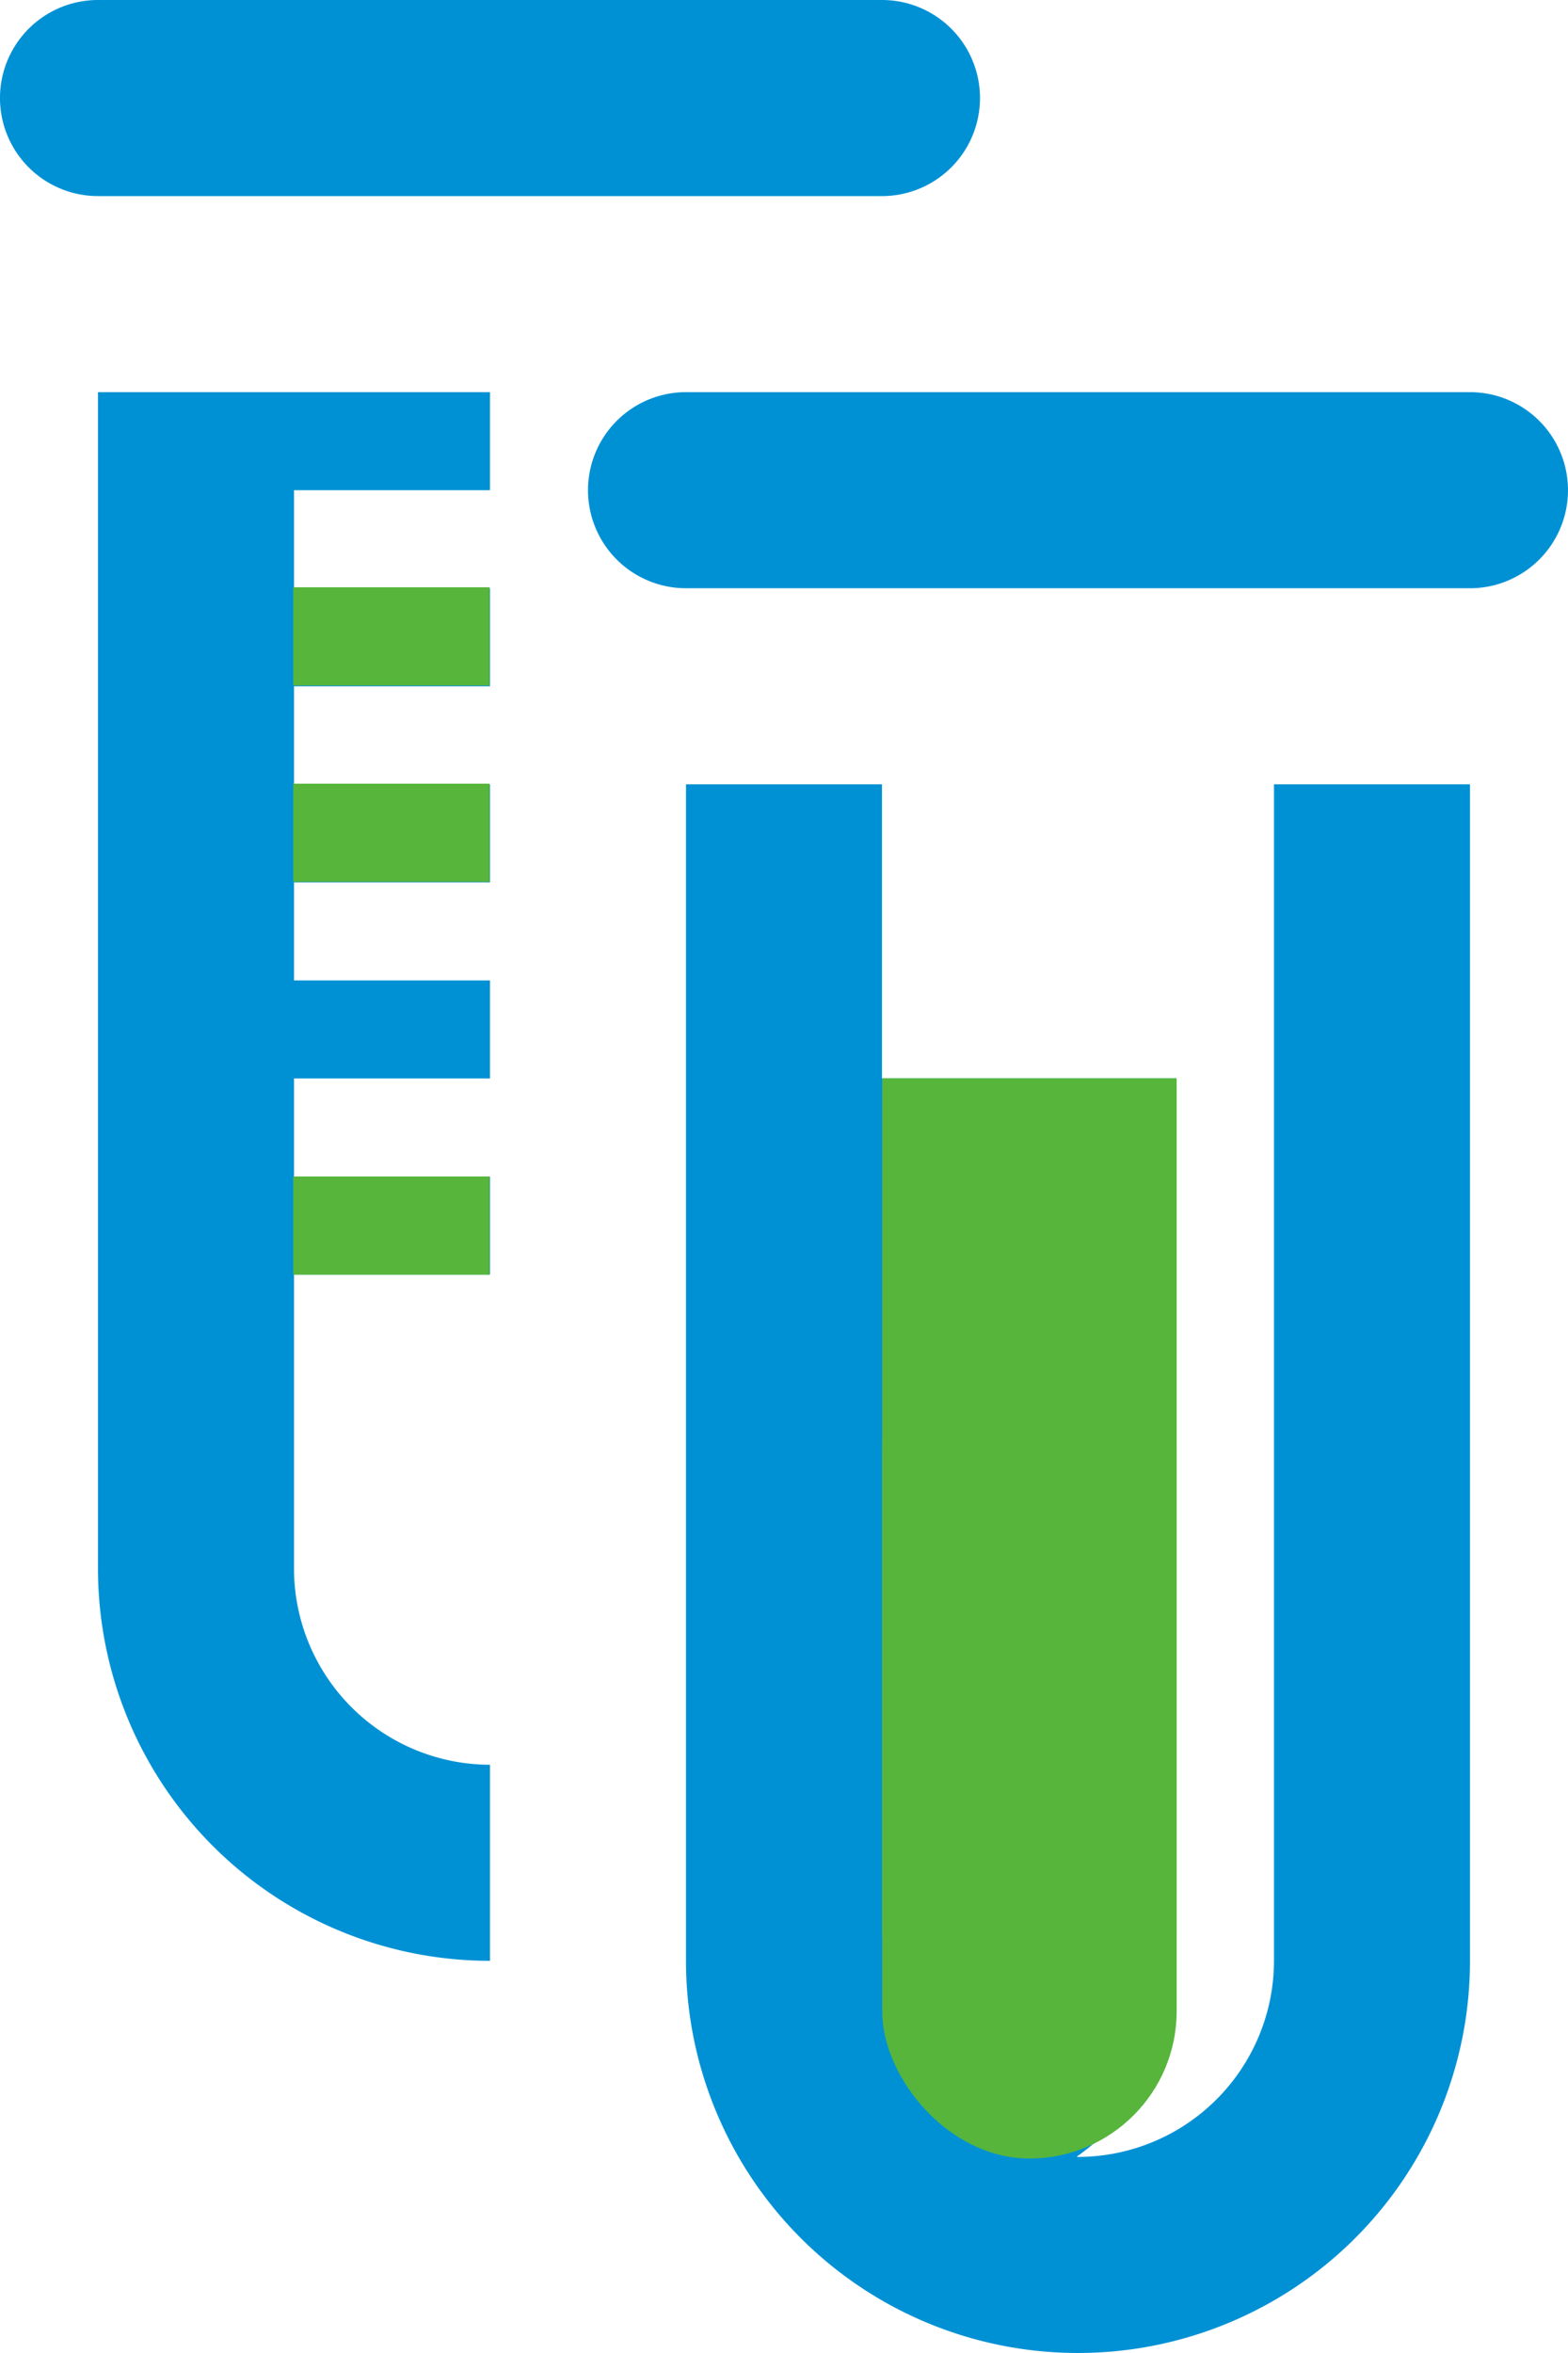
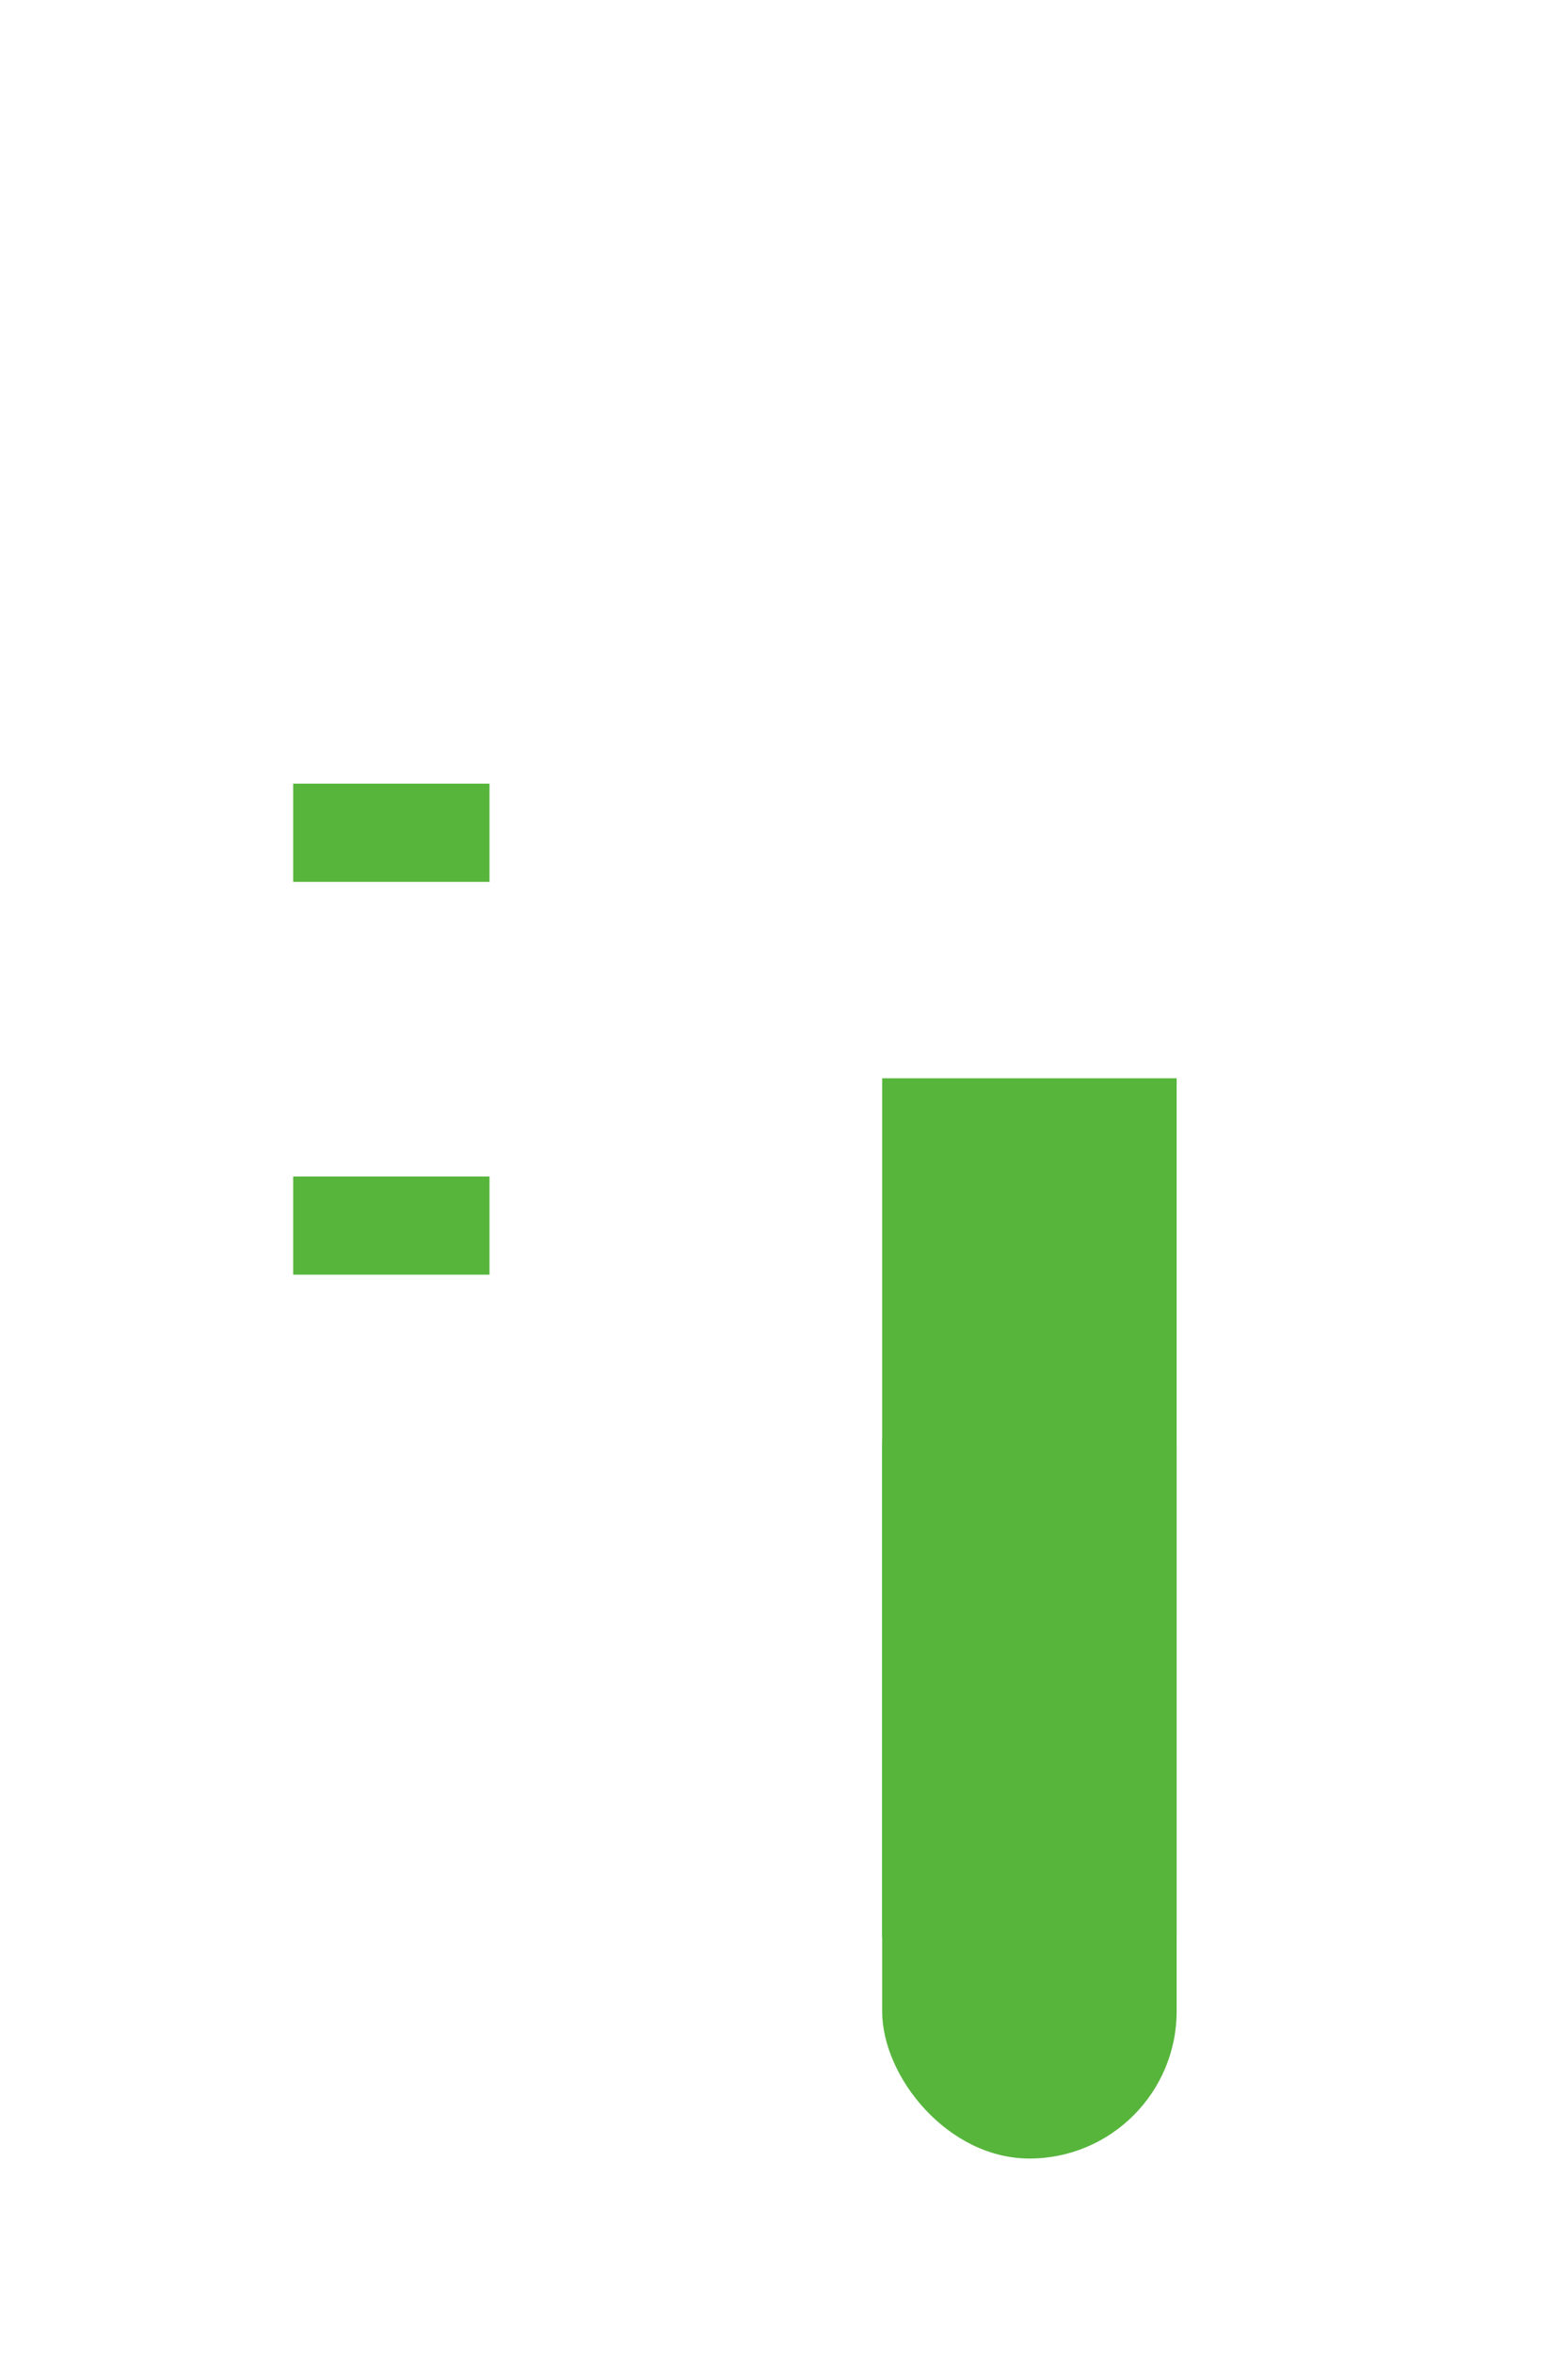
<svg xmlns="http://www.w3.org/2000/svg" width="63.894" height="95.841" viewBox="0 0 63.894 95.841">
  <g id="グループ_165" data-name="グループ 165" transform="translate(-68.053 -52.08)">
-     <path id="iconmonstr-flask-13" d="M55.914,31.947H63.9v47.92a15.973,15.973,0,0,1-31.947,0V31.947H39.94v11.98H51.92V79.161c0,3.886-1.31,6.757-4.049,8.686l.056.008a8,8,0,0,0,7.987-7.987ZM63.9,15.973H31.954a3.993,3.993,0,0,0,0,7.987H63.9a3.993,3.993,0,0,0,0-7.987ZM15.98,63.894V51.914h7.987V47.92H15.98V43.927h7.987V39.934H15.98V35.94h7.987V31.947H15.98V27.954h7.987V23.96H15.98V19.967h7.987V15.973H7.993v47.92A15.974,15.974,0,0,0,23.967,79.867V71.881A8,8,0,0,1,15.98,63.894ZM31.954,7.987H39.94A3.993,3.993,0,0,0,39.94,0H7.993a3.993,3.993,0,0,0,0,7.987Z" transform="translate(64.053 52.08)" fill="#0091d5" />
-     <rect id="長方形_46" data-name="長方形 46" width="8" height="4" transform="translate(80 76)" fill="#57b53c" />
    <rect id="長方形_47" data-name="長方形 47" width="8" height="4" transform="translate(80 84)" fill="#57b53c" />
    <rect id="長方形_48" data-name="長方形 48" width="8" height="4" transform="translate(80 100)" fill="#57b53c" />
    <rect id="長方形_49" data-name="長方形 49" width="12" height="35" transform="translate(104 96)" fill="#57b53c" />
    <rect id="長方形_50" data-name="長方形 50" width="12" height="35" rx="6" transform="translate(104 105)" fill="#57b53c" />
  </g>
</svg>